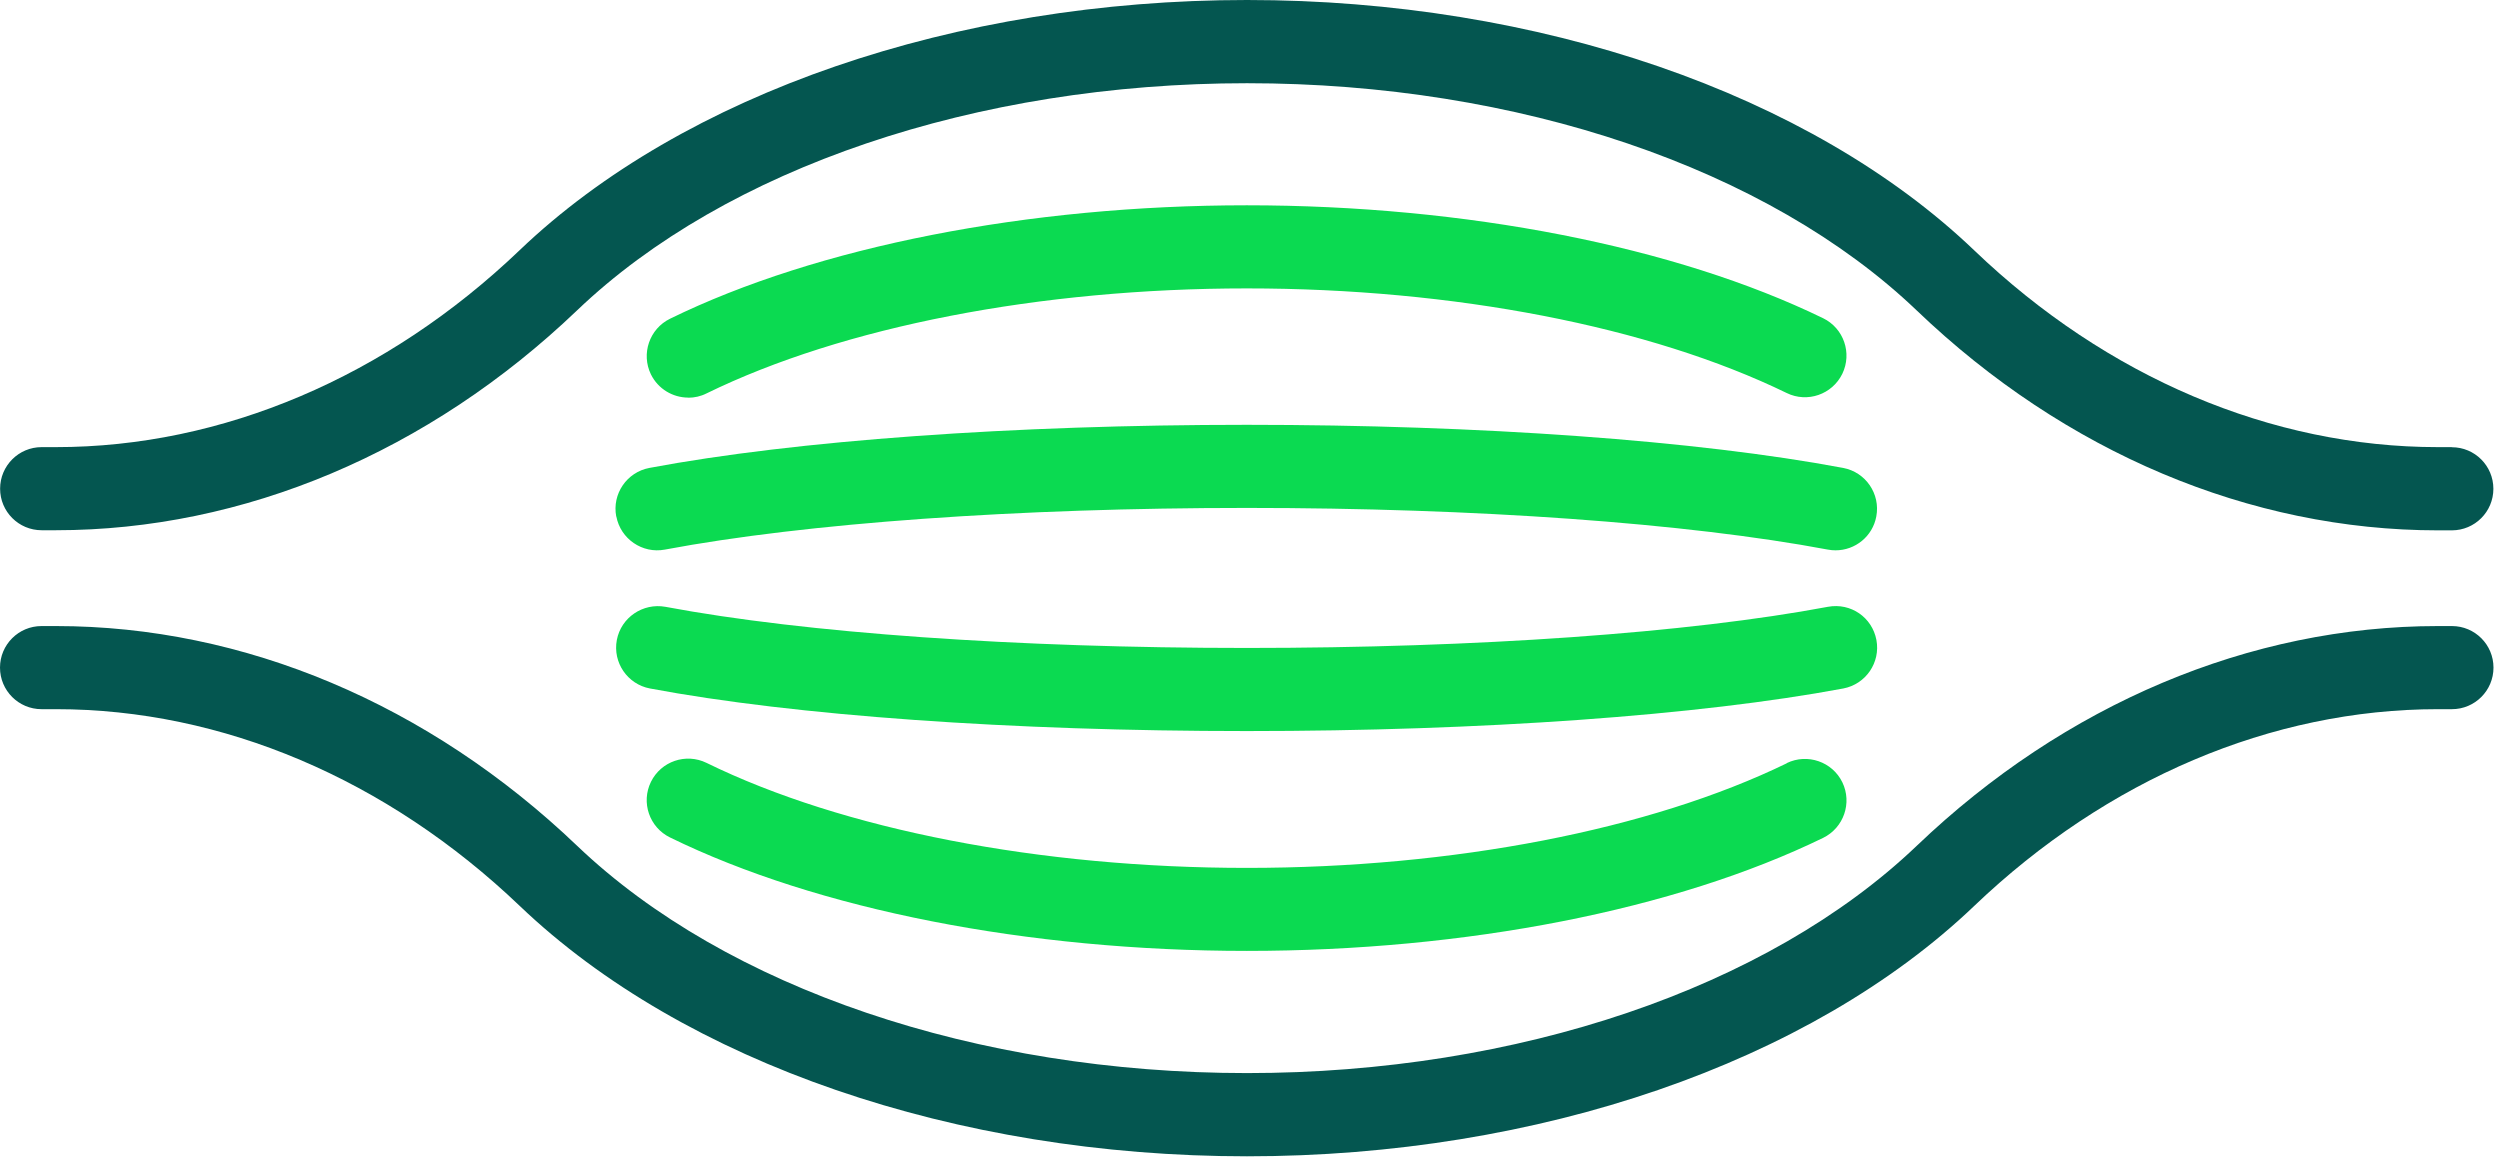
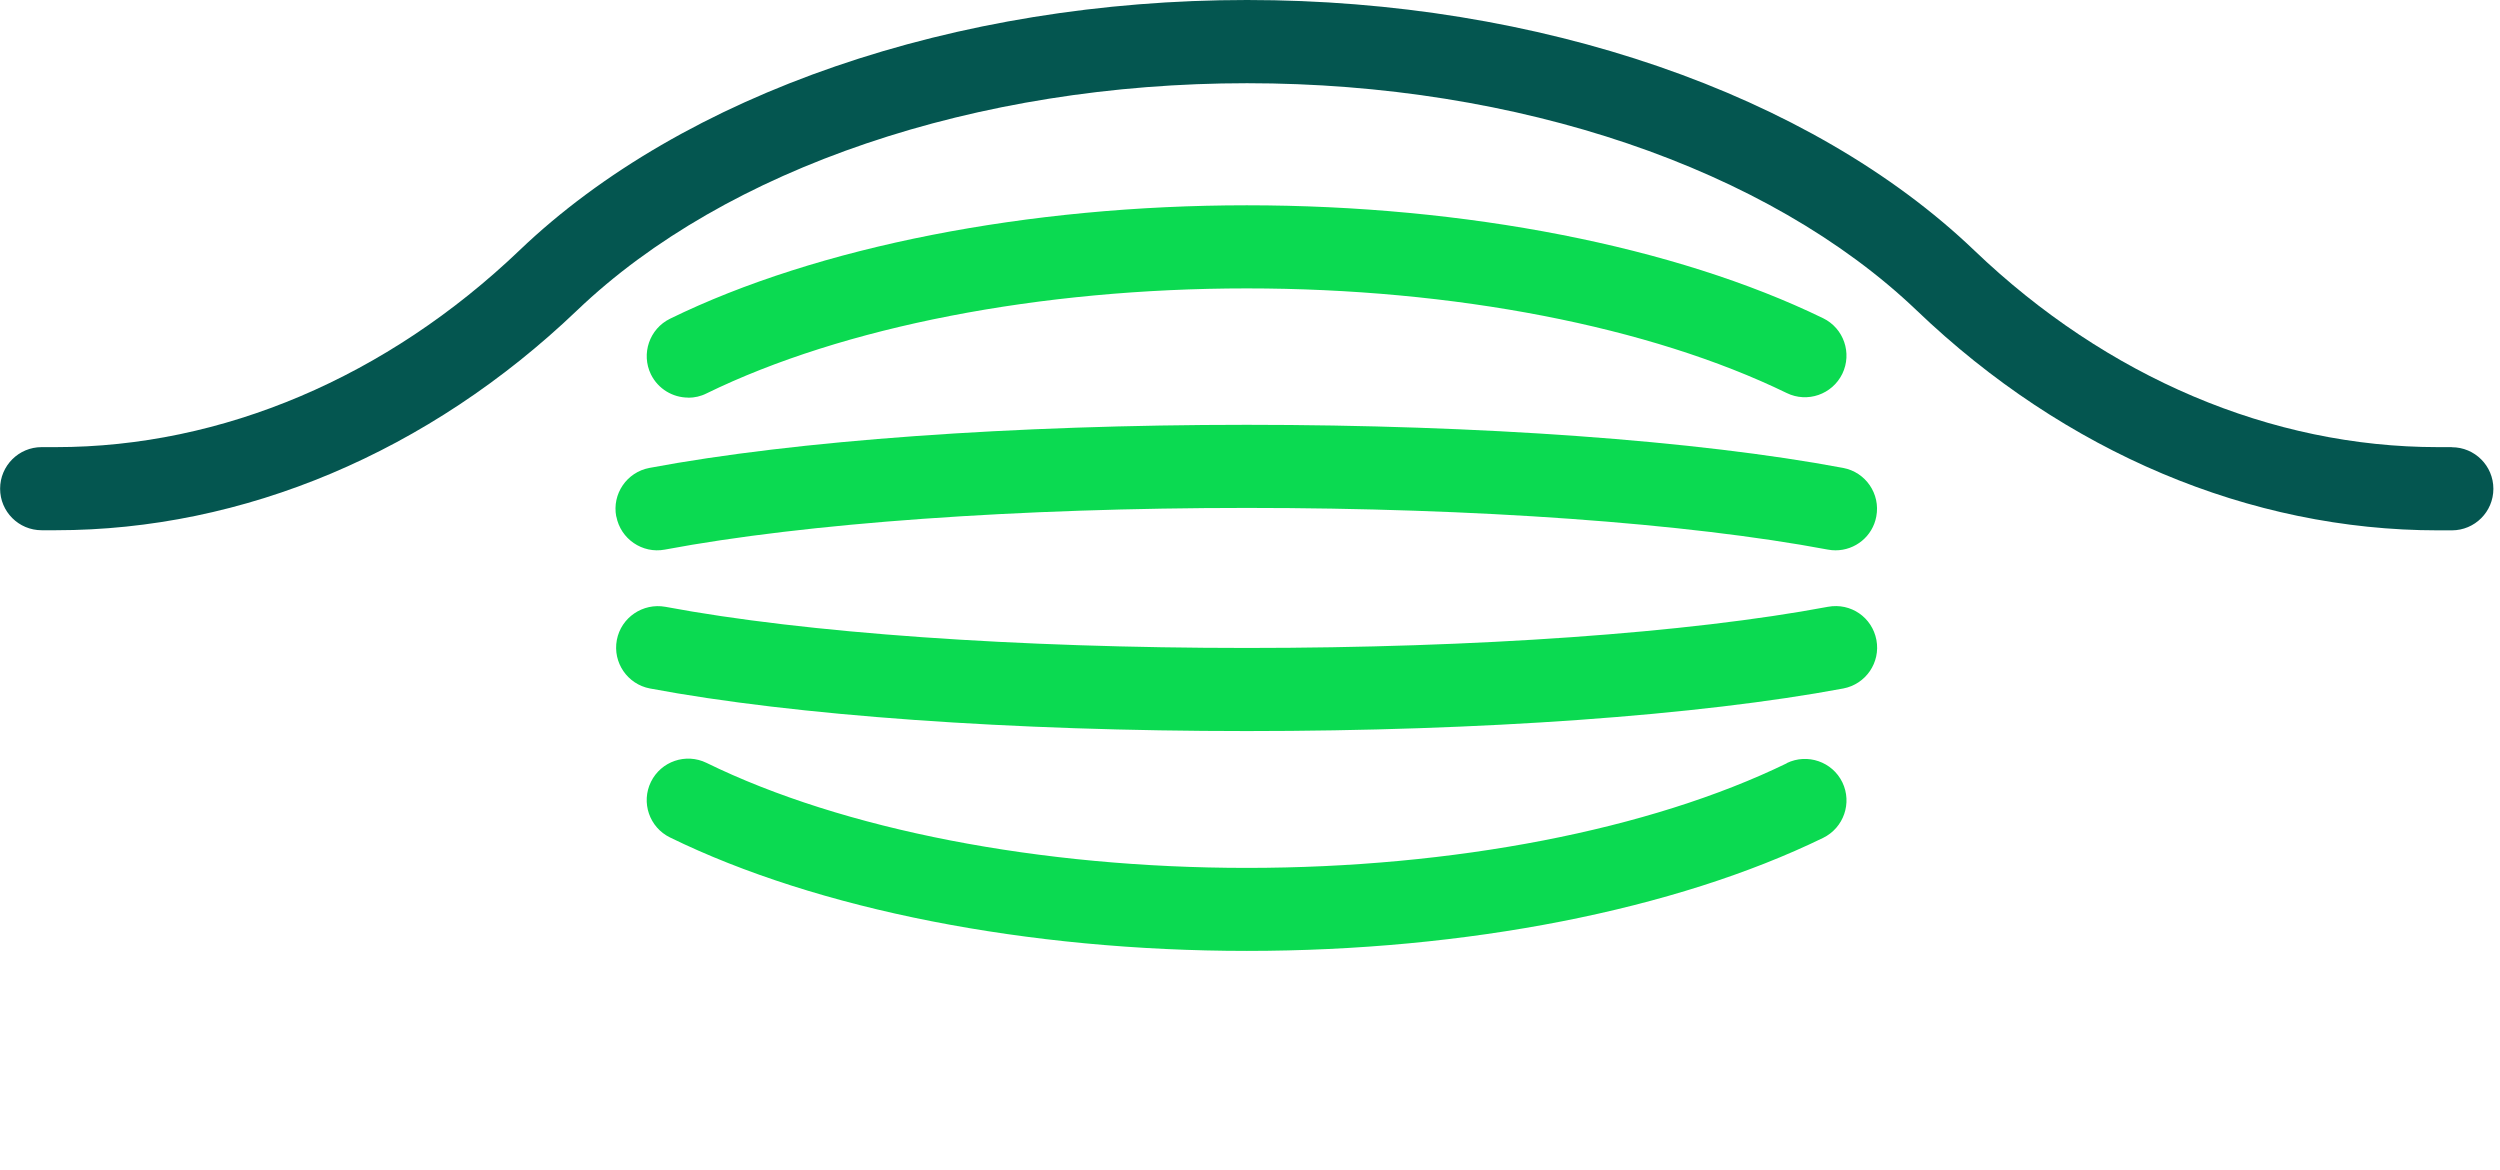
<svg xmlns="http://www.w3.org/2000/svg" width="94" height="44" viewBox="0 0 94 44" fill="none">
  <path d="M92.189 16.812H91.662C85.408 16.812 79.217 14.188 74.236 9.418C68.072 3.52 57.845 0 46.888 0C35.927 0 25.7 3.516 19.54 9.406C14.547 14.18 8.356 16.812 2.102 16.812H1.566C0.703 16.812 0.004 17.512 0.004 18.375C0.004 19.238 0.703 19.937 1.566 19.937H2.102C9.164 19.937 16.125 17 21.7 11.668C27.293 6.32 36.708 3.129 46.888 3.129C57.068 3.129 66.478 6.324 72.076 11.68C77.642 17.008 84.599 19.941 91.662 19.941H92.189C93.052 19.941 93.751 19.242 93.751 18.379C93.751 17.515 93.052 16.816 92.189 16.816V16.812Z" fill="#045650" />
-   <path d="M92.189 23.54H91.661C84.603 23.54 77.645 26.473 72.075 31.797C66.47 37.153 57.052 40.348 46.887 40.348C36.719 40.348 27.305 37.153 21.703 31.805C16.125 26.473 9.168 23.54 2.109 23.54H1.562C0.699 23.54 0 24.239 0 25.102C0 25.965 0.699 26.665 1.562 26.665H2.109C8.359 26.665 14.55 29.294 19.547 34.067C25.715 39.958 35.934 43.477 46.887 43.477C57.84 43.477 68.063 39.958 74.235 34.059C79.224 29.294 85.415 26.665 91.665 26.665H92.193C93.056 26.665 93.755 25.965 93.755 25.102C93.755 24.239 93.056 23.54 92.193 23.54H92.189Z" fill="#045650" />
  <path d="M67.182 28.7C62.041 31.2 54.643 32.633 46.881 32.633C39.119 32.633 31.69 31.196 26.565 28.684C25.788 28.305 24.854 28.625 24.475 29.399C24.096 30.172 24.416 31.11 25.194 31.489C30.733 34.2 38.639 35.754 46.882 35.754C55.128 35.754 62.999 34.207 68.55 31.504C69.323 31.125 69.648 30.192 69.272 29.414C68.897 28.641 67.96 28.317 67.183 28.692L67.182 28.7Z" fill="#0BDA51" />
  <path d="M25.881 14.954C26.111 14.954 26.346 14.903 26.564 14.793C31.689 12.286 39.095 10.844 46.88 10.844C54.665 10.844 62.044 12.278 67.181 14.778C67.955 15.157 68.892 14.832 69.271 14.055C69.646 13.278 69.326 12.344 68.549 11.965C62.998 9.266 55.103 7.719 46.88 7.719C38.662 7.719 30.729 9.274 25.192 11.985C24.419 12.364 24.099 13.301 24.474 14.075C24.747 14.629 25.302 14.95 25.88 14.95L25.881 14.954Z" fill="#0BDA51" />
  <path d="M23.174 19.418C23.334 20.266 24.154 20.825 24.998 20.665C30.303 19.668 38.279 19.098 46.881 19.098C55.483 19.098 63.424 19.668 68.729 20.665C68.827 20.684 68.924 20.692 69.018 20.692C69.756 20.692 70.412 20.168 70.549 19.418C70.709 18.571 70.151 17.754 69.303 17.594C63.819 16.563 55.643 15.973 46.877 15.973C38.111 15.973 29.904 16.563 24.416 17.594C23.568 17.754 23.01 18.571 23.17 19.418L23.174 19.418Z" fill="#0BDA51" />
  <path d="M70.553 24.062C70.393 23.215 69.592 22.656 68.729 22.816C63.483 23.801 55.518 24.363 46.881 24.363C38.244 24.363 30.26 23.801 25.018 22.816C24.174 22.664 23.354 23.215 23.193 24.062C23.033 24.91 23.592 25.727 24.439 25.887C29.865 26.906 38.044 27.488 46.88 27.488C55.716 27.488 63.877 26.902 69.306 25.887C70.154 25.727 70.713 24.91 70.553 24.062Z" fill="#0BDA51" />
</svg>